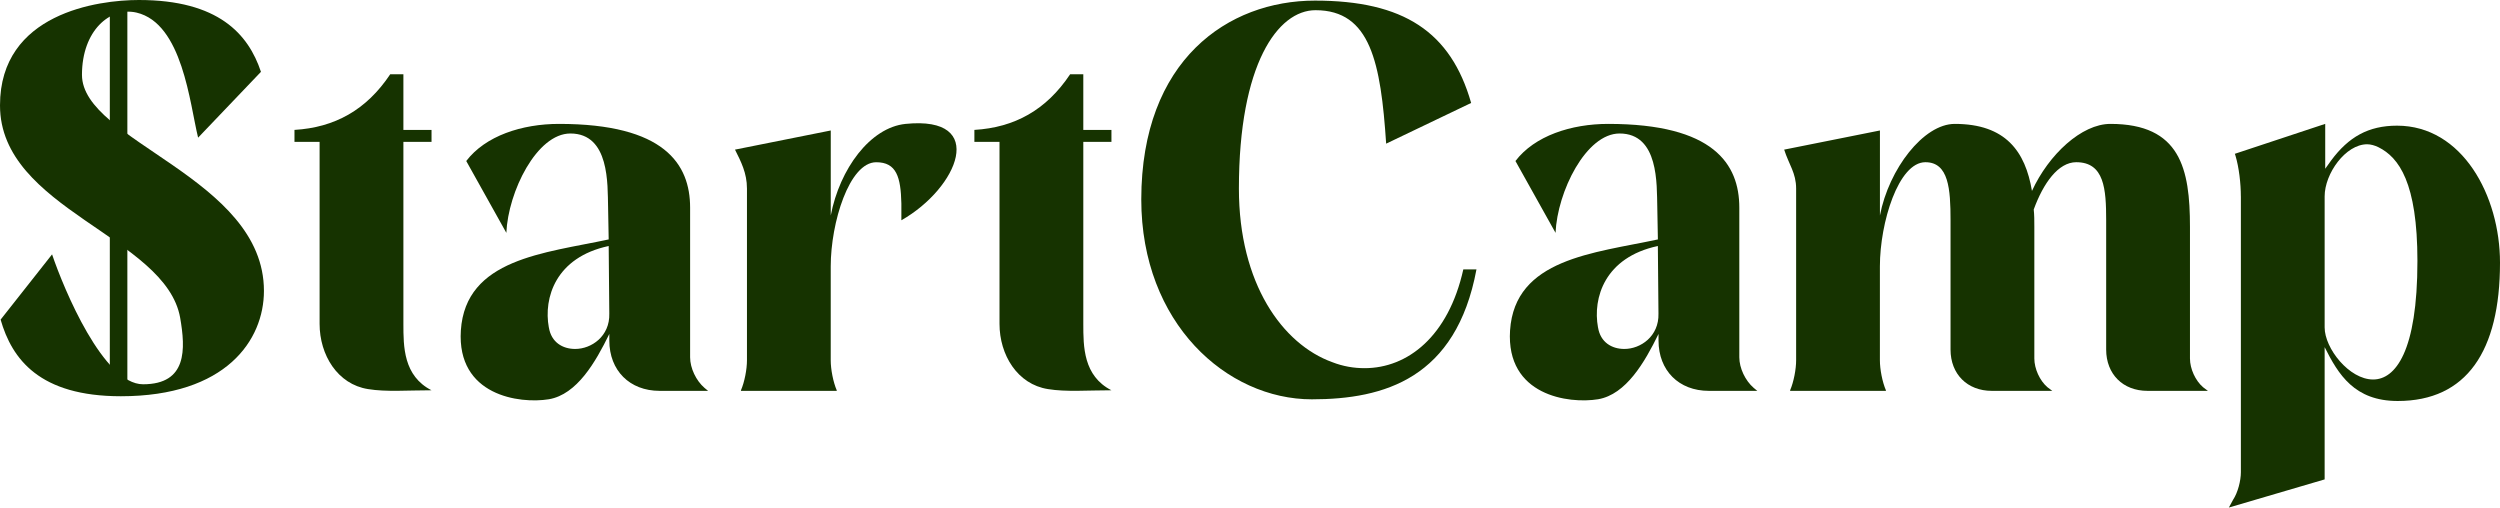
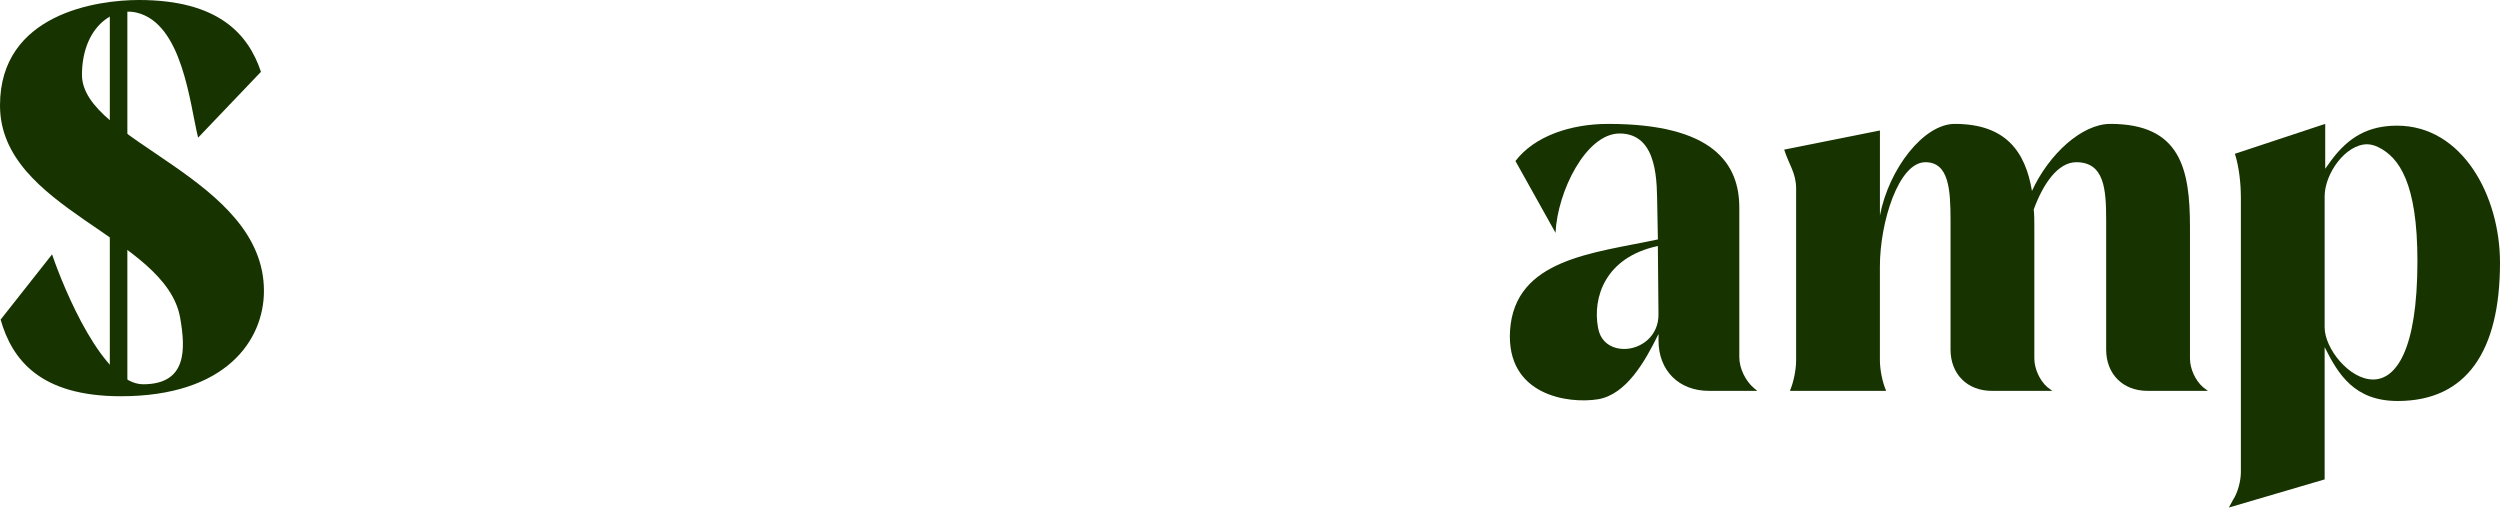
<svg xmlns="http://www.w3.org/2000/svg" id="StartCamp_Logo" width="779.26" height="158.21" viewBox="0 0 779.26 158.21">
  <path d="M61.75,42.91c-2.61-10.63-4.85-35.63-19.22-38.99-8.21-1.87-16.98,5.6-16.98,19.4,0,20.71,56.72,32.09,56.72,67.35,0,15.3-11.75,32.84-44.59,32.84C12.31,123.51,3.73,111.94.19,99.63l16.04-20.34c3.73,11.01,16.04,40.49,28.36,40.49,13.81,0,13.25-11.01,11.57-20.71C51.68,73.69,0,65.3,0,32.84,0,4.1,30.6,0,43.28,0c24.81,0,34.14,10.63,38.06,22.39l-19.59,20.52Z" style="fill:#163300;" />
-   <path d="M91.79,44.22v-3.73c12.5-.75,22.39-6.16,29.85-17.35h4.1v17.35h8.77v3.73h-8.77v56.72c0,7.09,0,16.23,8.77,20.71-7.28,0-14.18.56-19.78-.37-9.52-1.49-15.11-10.63-15.11-20.34v-56.72h-7.84Z" style="fill:#163300;" />
-   <path d="M189.92,104.11c-4.29,8.77-10.07,18.84-18.84,20.34-9.14,1.49-28.73-1.12-27.43-21.46,1.49-22.39,26.12-24.07,46.08-28.36l-.19-10.26c-.19-6.72.56-22.76-11.75-22.76-10.45,0-19.4,18.1-19.96,30.97l-12.5-22.39c5.97-7.84,17.35-11.57,28.92-11.57,32.84,0,40.86,12.5,40.86,26.12v46.64c0,3.36,1.87,7.28,4.48,9.52l1.12.93h-15.11c-9.33,0-15.67-6.34-15.67-15.67v-2.05ZM171.08,102.05c.75,4.66,4.29,6.72,8.21,6.72,5.04,0,10.82-3.92,10.63-11.01l-.19-21.08c-16.6,3.54-20.34,16.23-18.66,25.37Z" style="fill:#163300;" />
-   <path d="M232.83,58.77c0-4.85-1.87-8.4-3.73-12.13l29.85-5.97v26.49c2.8-14.55,12.31-27.43,23.32-28.54,25.75-2.61,16.42,19.96-1.31,30.04v-5.22c-.19-8.21-1.49-12.87-7.84-12.87-8.4,0-14.18,18.84-14.18,32.46v29.29c0,2.8.75,6.72,1.87,9.33v.19h-29.85v-.19c1.12-2.61,1.87-6.53,1.87-9.33v-53.55Z" style="fill:#163300;" />
-   <path d="M303.72,44.22v-3.73c12.5-.75,22.39-6.16,29.85-17.35h4.1v17.35h8.77v3.73h-8.77v56.72c0,7.09,0,16.23,8.77,20.71-7.28,0-14.18.56-19.78-.37-9.52-1.49-15.11-10.63-15.11-20.34v-56.72h-7.84Z" style="fill:#163300;" />
-   <path d="M409.87.19c27.61,0,42.35,9.7,48.69,31.9l-26.49,12.69c-1.68-25.19-4.85-41.6-22.02-41.6-11.75,0-23.88,16.79-23.88,55.6,0,29.67,13.62,48.51,29.1,54.11,3.36,1.31,6.72,1.87,10.07,1.87,13.43,0,26.12-9.89,30.78-30.78h4.1c-6.34,33.96-28.73,40.49-51.31,40.49-26.49,0-53.17-23.69-53.17-62.31C355.77,18.66,382.82.19,409.87.19Z" style="fill:#163300;" />
  <path d="M516.96,104.11c-4.29,8.77-10.08,18.84-18.84,20.34-9.14,1.49-28.73-1.12-27.43-21.46,1.49-22.39,26.12-24.07,46.08-28.36l-.19-10.26c-.19-6.72.56-22.76-11.75-22.76-10.45,0-19.4,18.1-19.96,30.97l-12.5-22.39c5.97-7.84,17.35-11.57,28.92-11.57,32.84,0,40.86,12.5,40.86,26.12v46.64c0,3.36,1.87,7.28,4.48,9.52l1.12.93h-15.11c-9.33,0-15.67-6.34-15.67-15.67v-2.05ZM498.11,102.05c.75,4.66,4.29,6.72,8.21,6.72,5.04,0,10.82-3.92,10.63-11.01l-.19-21.08c-16.6,3.54-20.34,16.23-18.66,25.37Z" style="fill:#163300;" />
  <path d="M559.86,58.77c0-4.85-2.24-7.46-3.73-12.13l29.85-5.97v26.49c2.8-14.55,13.62-28.54,23.32-28.54,15.86,0,22.01,8.58,24.07,20.9,5.22-11.38,15.49-20.9,24.44-20.9,21.83,0,24.81,13.99,24.81,32.09v41.04c0,3.17,1.68,6.9,4.1,8.96l1.49,1.12h-18.84c-7.65,0-12.87-5.22-12.87-12.87v-40.3c0-9.7-.56-18.1-9.33-18.1-5.6,0-10.26,6.53-13.25,14.74.19,1.68.19,3.54.19,5.41v41.04c0,3.17,1.68,6.9,4.1,8.96l1.49,1.12h-18.84c-7.65,0-12.87-5.22-12.87-12.87v-40.3c0-9.7-.56-18.1-7.84-18.1-8.4,0-14.18,18.84-14.18,32.46v29.29c0,2.8.75,6.72,1.87,9.33v.19h-29.85v-.19c1.12-2.61,1.87-6.53,1.87-9.33v-53.55Z" style="fill:#163300;" />
  <path d="M698.48,61.19c0-3.92-.56-8.96-1.68-12.69l-.19-.56,28.17-9.33v13.99l1.87-2.61c5.41-7.28,11.57-10.82,20.52-10.82,20.34,0,32.09,21.83,32.09,42.72,0,27.61-10.45,43.1-31.9,43.1-13.43,0-18.47-8.21-22.76-16.79v41.23l-29.85,8.77,1.31-2.42c1.49-2.24,2.43-5.97,2.43-8.58V61.19ZM741.39,45.9c-1.12-.56-2.43-.93-3.54-.93-6.72,0-13.25,9.14-13.25,16.23v40.86c0,6.53,7.65,16.23,15.11,16.23,6.9,0,13.81-8.58,13.81-36.94,0-24.44-5.78-32.28-12.13-35.45Z" style="fill:#163300;" />
  <rect x="34.23" y="2.78" width="5.47" height="119.15" style="fill:#163300;" />
</svg>